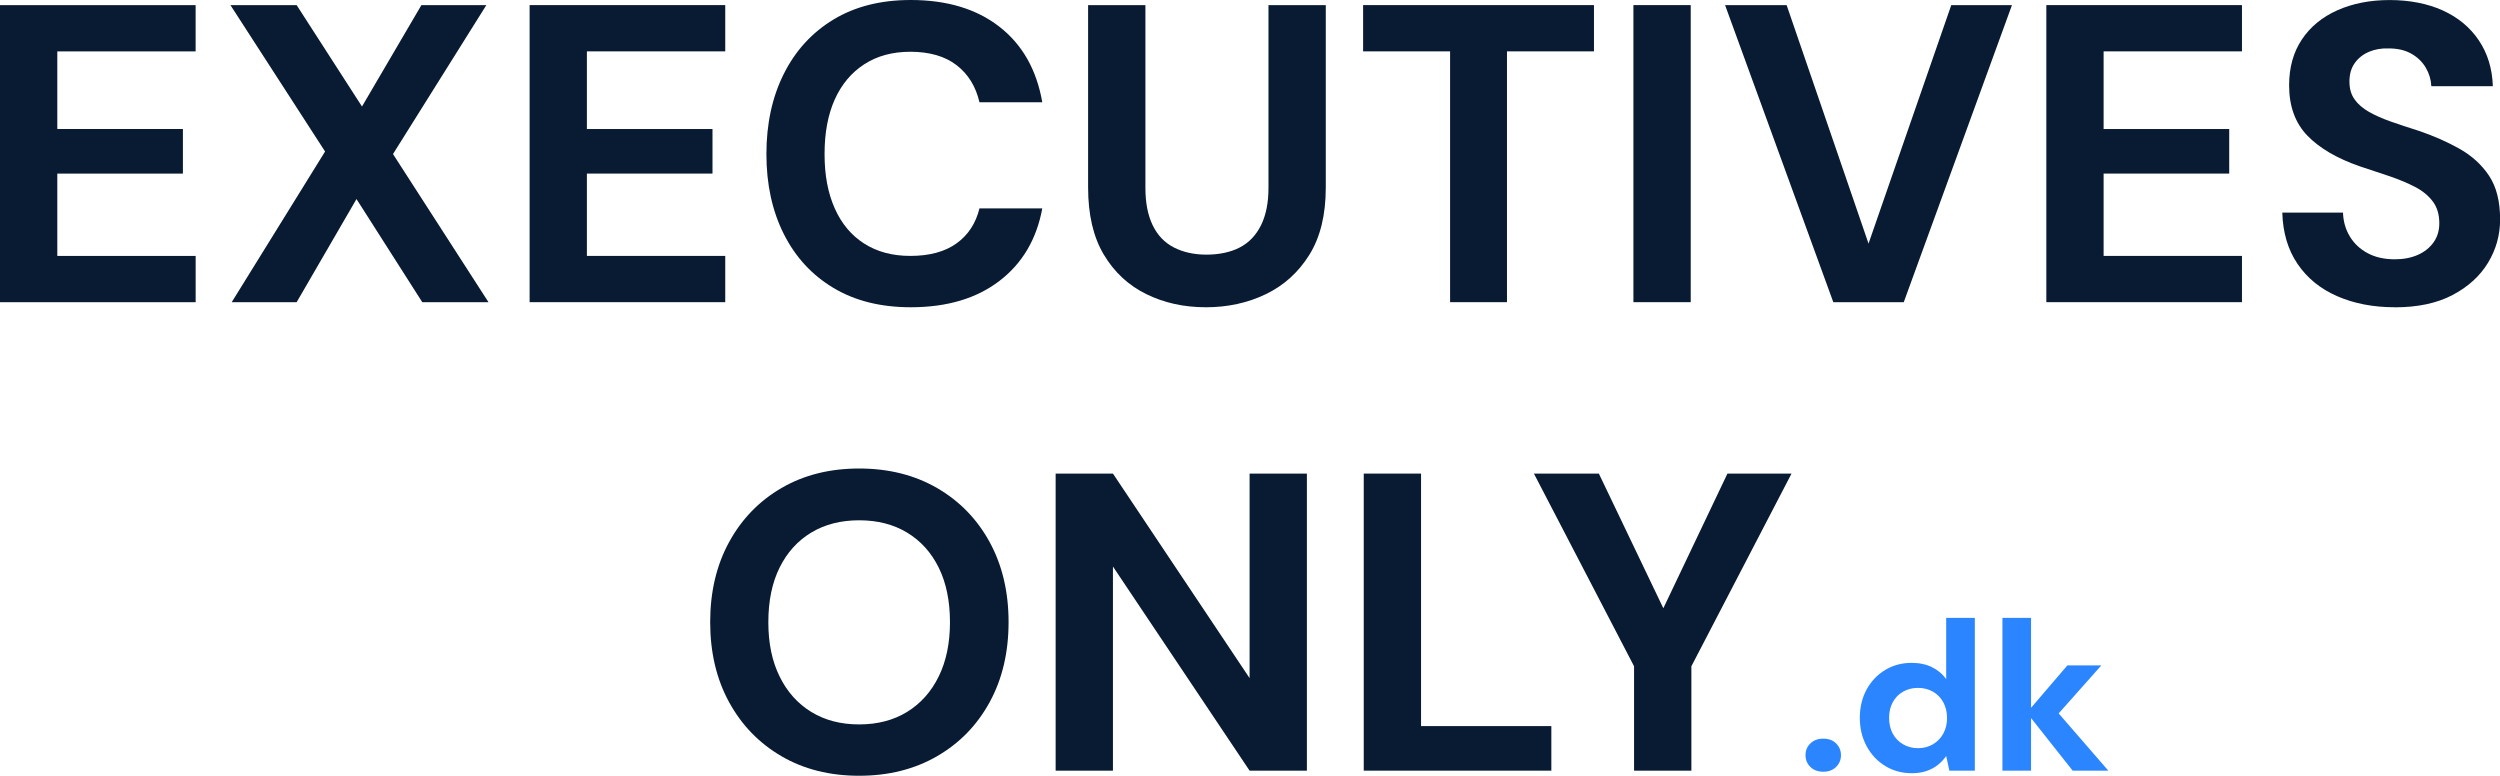
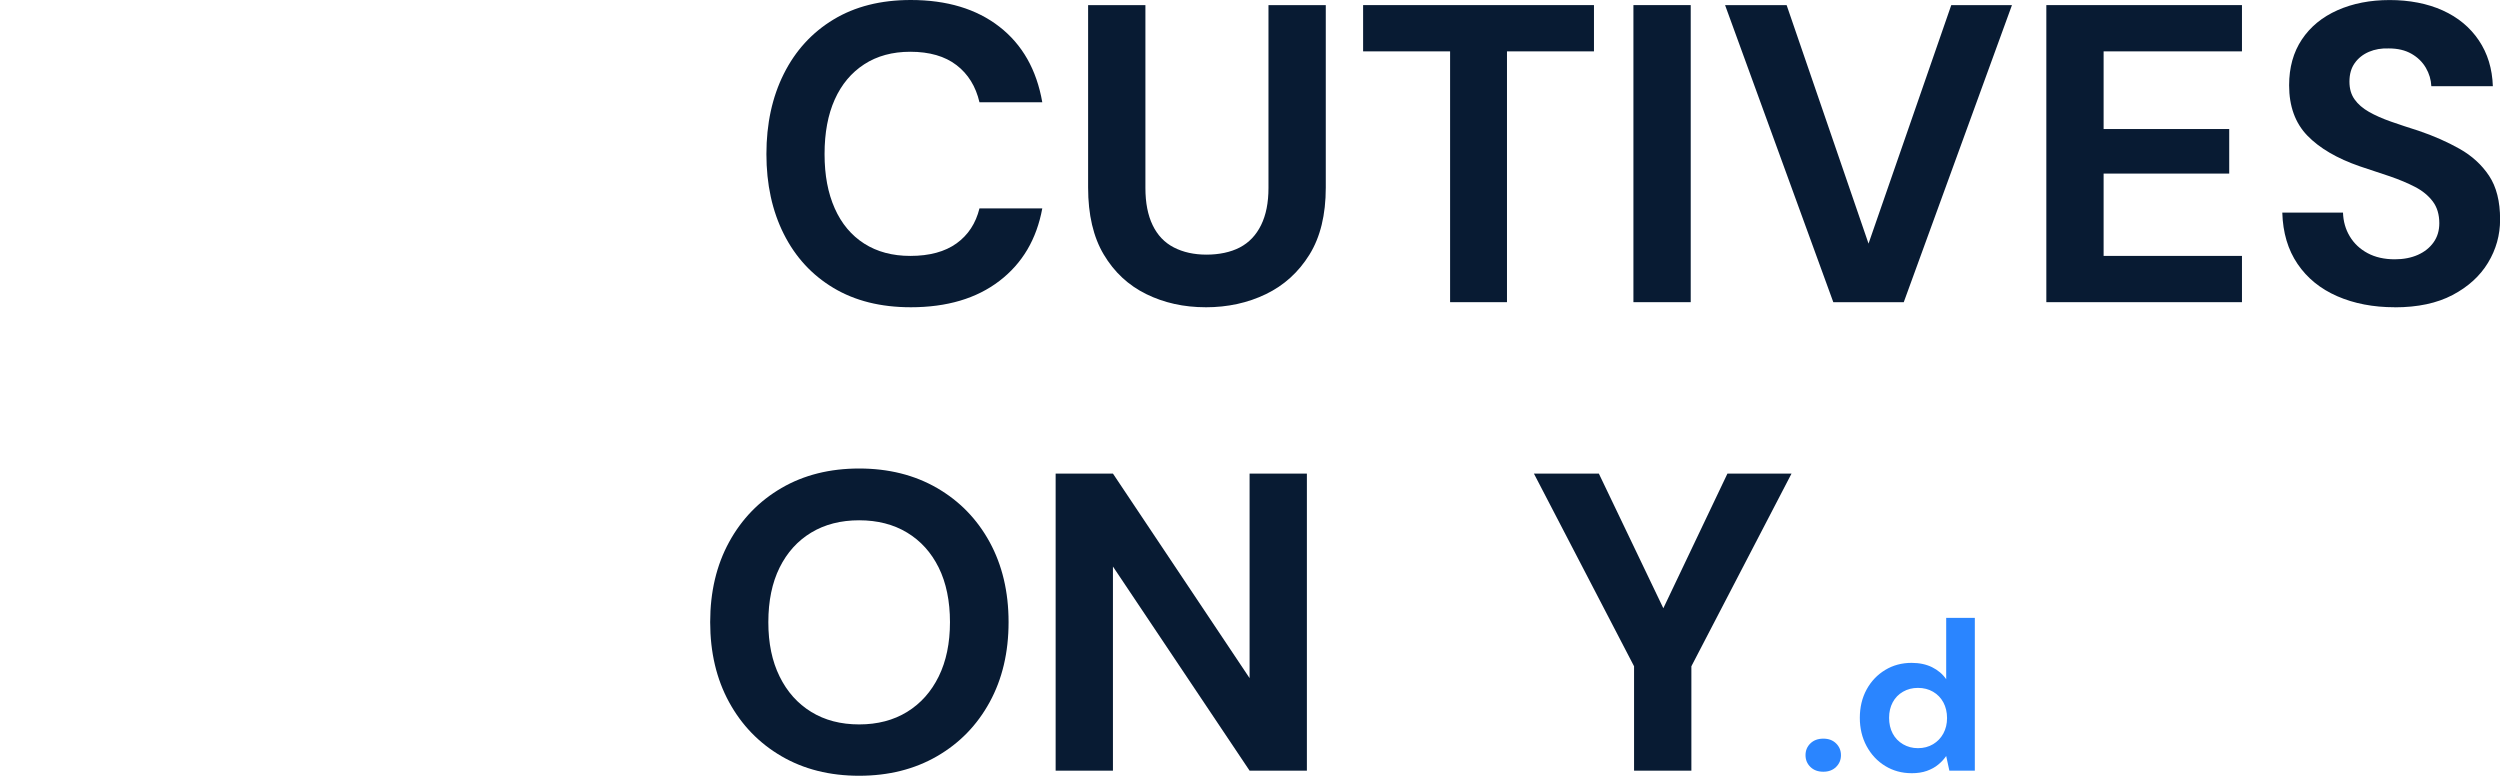
<svg xmlns="http://www.w3.org/2000/svg" id="Lag_2" data-name="Lag 2" viewBox="0 0 1024 317.75">
  <defs>
    <style>      .cls-1 {        fill: #081b33;      }      .cls-2 {        fill: #2a85ff;      }    </style>
  </defs>
  <g id="Lag_1-2" data-name="Lag 1">
    <g>
      <g>
-         <path class="cls-1" d="M0,123.77V2.09h80.13v18.95H23.47v31.81h51.45v18.25H23.47v33.72h56.67v18.95H0Z" />
-         <path class="cls-1" d="M94.91,123.77l38.24-61.71L94.38,2.09h27.12l26.77,41.54L172.61,2.09h26.6l-38.24,61.01,39.11,60.67h-27.12l-26.94-42.24-24.51,42.24h-26.6Z" />
-         <path class="cls-1" d="M216.93,123.77V2.09h80.13v18.95h-56.67v31.81h51.45v18.25h-51.45v33.72h56.67v18.95h-80.13Z" />
        <path class="cls-1" d="M373.03,125.85c-12.28,0-22.83-2.63-31.64-7.91-8.81-5.27-15.59-12.63-20.34-22.08-4.75-9.44-7.13-20.36-7.13-32.76s2.37-23.35,7.13-32.85c4.75-9.5,11.53-16.92,20.34-22.25,8.81-5.33,19.35-8,31.64-8,14.83,0,26.94,3.65,36.33,10.95,9.39,7.3,15.24,17.62,17.56,30.94h-25.73c-1.51-6.49-4.64-11.56-9.39-15.21-4.75-3.65-11.07-5.48-18.95-5.48-7.3,0-13.59,1.71-18.86,5.13-5.27,3.42-9.3,8.23-12.08,14.43-2.78,6.2-4.17,13.64-4.17,22.34s1.39,15.99,4.17,22.25,6.81,11.07,12.08,14.43c5.27,3.36,11.56,5.04,18.86,5.04,7.88,0,14.19-1.71,18.95-5.13,4.75-3.42,7.88-8.2,9.39-14.34h25.73c-2.32,12.63-8.17,22.54-17.56,29.72-9.39,7.19-21.5,10.78-36.33,10.78Z" />
        <path class="cls-1" d="M493.84,125.85c-8.93,0-17.04-1.8-24.34-5.39-7.3-3.59-13.1-8.98-17.38-16.17-4.29-7.18-6.43-16.34-6.43-27.46V2.09h23.47v74.92c0,6.03.98,11.1,2.96,15.21,1.97,4.11,4.87,7.16,8.69,9.13,3.82,1.97,8.28,2.95,13.38,2.95s9.88-.98,13.65-2.95c3.76-1.97,6.66-5.01,8.69-9.13,2.03-4.11,3.04-9.18,3.04-15.21V2.09h23.47v74.75c0,11.13-2.23,20.28-6.69,27.46-4.46,7.19-10.4,12.58-17.82,16.17-7.42,3.59-15.65,5.39-24.68,5.39Z" />
        <path class="cls-1" d="M593.96,123.77V21.04h-35.63V2.09h94.56v18.95h-35.63v102.73h-23.29Z" />
        <path class="cls-1" d="M669.05,123.77V2.09h23.47v121.68h-23.47Z" />
        <path class="cls-1" d="M750.92,123.77L706.59,2.09h25.21l33.55,97.69L799.24,2.09h24.86l-44.32,121.68h-28.86Z" />
        <path class="cls-1" d="M838.18,123.77V2.09h80.13v18.95h-56.67v31.81h51.45v18.25h-51.45v33.72h56.67v18.95h-80.13Z" />
        <path class="cls-1" d="M980.89,125.85c-8.81,0-16.66-1.51-23.55-4.52-6.9-3.01-12.31-7.41-16.25-13.21-3.94-5.79-6.03-12.8-6.26-21.03h24.86c.12,3.59,1.04,6.84,2.78,9.73,1.74,2.9,4.17,5.19,7.3,6.87,3.13,1.68,6.83,2.52,11.12,2.52,3.59,0,6.75-.61,9.47-1.82s4.87-2.93,6.43-5.13c1.57-2.2,2.35-4.81,2.35-7.82,0-3.59-.9-6.58-2.69-8.95-1.8-2.37-4.2-4.35-7.21-5.91-3.02-1.57-6.46-3.01-10.34-4.35-3.88-1.33-7.97-2.69-12.25-4.08-9.39-3.24-16.57-7.45-21.56-12.6-4.98-5.16-7.47-12.02-7.47-20.6,0-7.3,1.74-13.56,5.22-18.77,3.48-5.22,8.34-9.21,14.6-11.99s13.38-4.17,21.38-4.17,15.47,1.42,21.73,4.26c6.26,2.84,11.18,6.92,14.78,12.26,3.59,5.33,5.5,11.59,5.74,18.77h-25.2c-.12-2.66-.87-5.18-2.26-7.56-1.39-2.37-3.36-4.29-5.91-5.74-2.55-1.45-5.62-2.17-9.21-2.17-3.02-.11-5.74.35-8.17,1.39-2.43,1.04-4.38,2.58-5.82,4.61-1.45,2.03-2.17,4.55-2.17,7.56s.7,5.33,2.09,7.3c1.39,1.97,3.36,3.68,5.91,5.13,2.55,1.45,5.56,2.78,9.04,4,3.48,1.22,7.24,2.46,11.3,3.74,6.14,2.08,11.73,4.55,16.77,7.39,5.04,2.84,9.07,6.52,12.08,11.04,3.01,4.52,4.52,10.49,4.52,17.9,0,6.38-1.65,12.28-4.95,17.73-3.3,5.45-8.14,9.85-14.52,13.21-6.38,3.36-14.25,5.04-23.64,5.04Z" />
      </g>
      <g>
        <path class="cls-1" d="M351.91,317.75c-12.05,0-22.66-2.66-31.81-8-9.15-5.33-16.31-12.71-21.47-22.16-5.16-9.44-7.74-20.37-7.74-32.77s2.58-23.32,7.74-32.77c5.15-9.44,12.31-16.83,21.47-22.16,9.15-5.33,19.76-7.99,31.81-7.99s22.69,2.66,31.9,7.99c9.21,5.33,16.4,12.72,21.56,22.16,5.15,9.45,7.74,20.37,7.74,32.77s-2.58,23.32-7.74,32.77c-5.16,9.45-12.34,16.83-21.56,22.16-9.21,5.33-19.84,8-31.9,8ZM351.91,296.72c7.53,0,14.08-1.71,19.64-5.13,5.56-3.42,9.88-8.26,12.95-14.51,3.07-6.26,4.61-13.67,4.61-22.25s-1.54-16.14-4.61-22.34c-3.07-6.2-7.39-10.98-12.95-14.34-5.56-3.36-12.11-5.04-19.64-5.04s-14.08,1.68-19.64,5.04c-5.56,3.36-9.88,8.14-12.95,14.34-3.07,6.2-4.61,13.65-4.61,22.34s1.53,15.99,4.61,22.25c3.07,6.26,7.39,11.1,12.95,14.51,5.56,3.42,12.11,5.13,19.64,5.13Z" />
        <path class="cls-1" d="M432.39,315.66v-121.68h23.47l55.97,83.78v-83.78h23.47v121.68h-23.47l-55.97-83.61v83.61h-23.47Z" />
-         <path class="cls-1" d="M558.59,315.66v-121.68h23.47v103.43h53.37v18.25h-76.83Z" />
        <path class="cls-1" d="M669.31,315.66v-42.76l-41.02-78.92h26.6l29.55,61.71h-6.26l29.38-61.71h26.25l-41.02,78.92v42.76h-23.47Z" />
      </g>
      <g>
        <path class="cls-2" d="M746.84,316.1c-2.2,0-3.97-.65-5.3-1.96-1.33-1.3-2-2.91-2-4.82s.66-3.52,2-4.82c1.33-1.3,3.1-1.95,5.3-1.95s3.88.65,5.22,1.95c1.33,1.31,2,2.91,2,4.82s-.67,3.52-2,4.82c-1.33,1.31-3.07,1.96-5.22,1.96Z" />
        <path class="cls-2" d="M782.99,316.7c-4,0-7.6-.99-10.82-2.96-3.22-1.97-5.75-4.68-7.61-8.12-1.86-3.45-2.78-7.31-2.78-11.6s.93-8.21,2.78-11.6c1.85-3.39,4.39-6.05,7.61-8s6.82-2.91,10.82-2.91c3.19,0,5.98.59,8.39,1.78,2.4,1.19,4.33,2.82,5.78,4.91v-25.12h11.73v62.58h-10.43l-1.3-6c-.87,1.27-1.95,2.45-3.26,3.52-1.3,1.08-2.86,1.93-4.65,2.57s-3.88.96-6.26.96ZM785.6,306.45c2.32,0,4.37-.54,6.17-1.61s3.2-2.53,4.22-4.39c1.01-1.85,1.52-3.97,1.52-6.34s-.51-4.58-1.52-6.43-2.42-3.31-4.22-4.35-3.85-1.57-6.17-1.57-4.3.52-6.13,1.57-3.23,2.49-4.22,4.35-1.48,3.97-1.48,6.34.49,4.58,1.48,6.43c.99,1.86,2.39,3.32,4.22,4.39s3.87,1.61,6.13,1.61Z" />
-         <path class="cls-2" d="M820.19,315.66v-62.58h11.73v62.58h-11.73ZM848.96,315.66l-18.77-23.73,16.6-19.38h13.91l-21.55,24.25v-9.3l24.42,28.16h-14.6Z" />
      </g>
    </g>
  </g>
</svg>